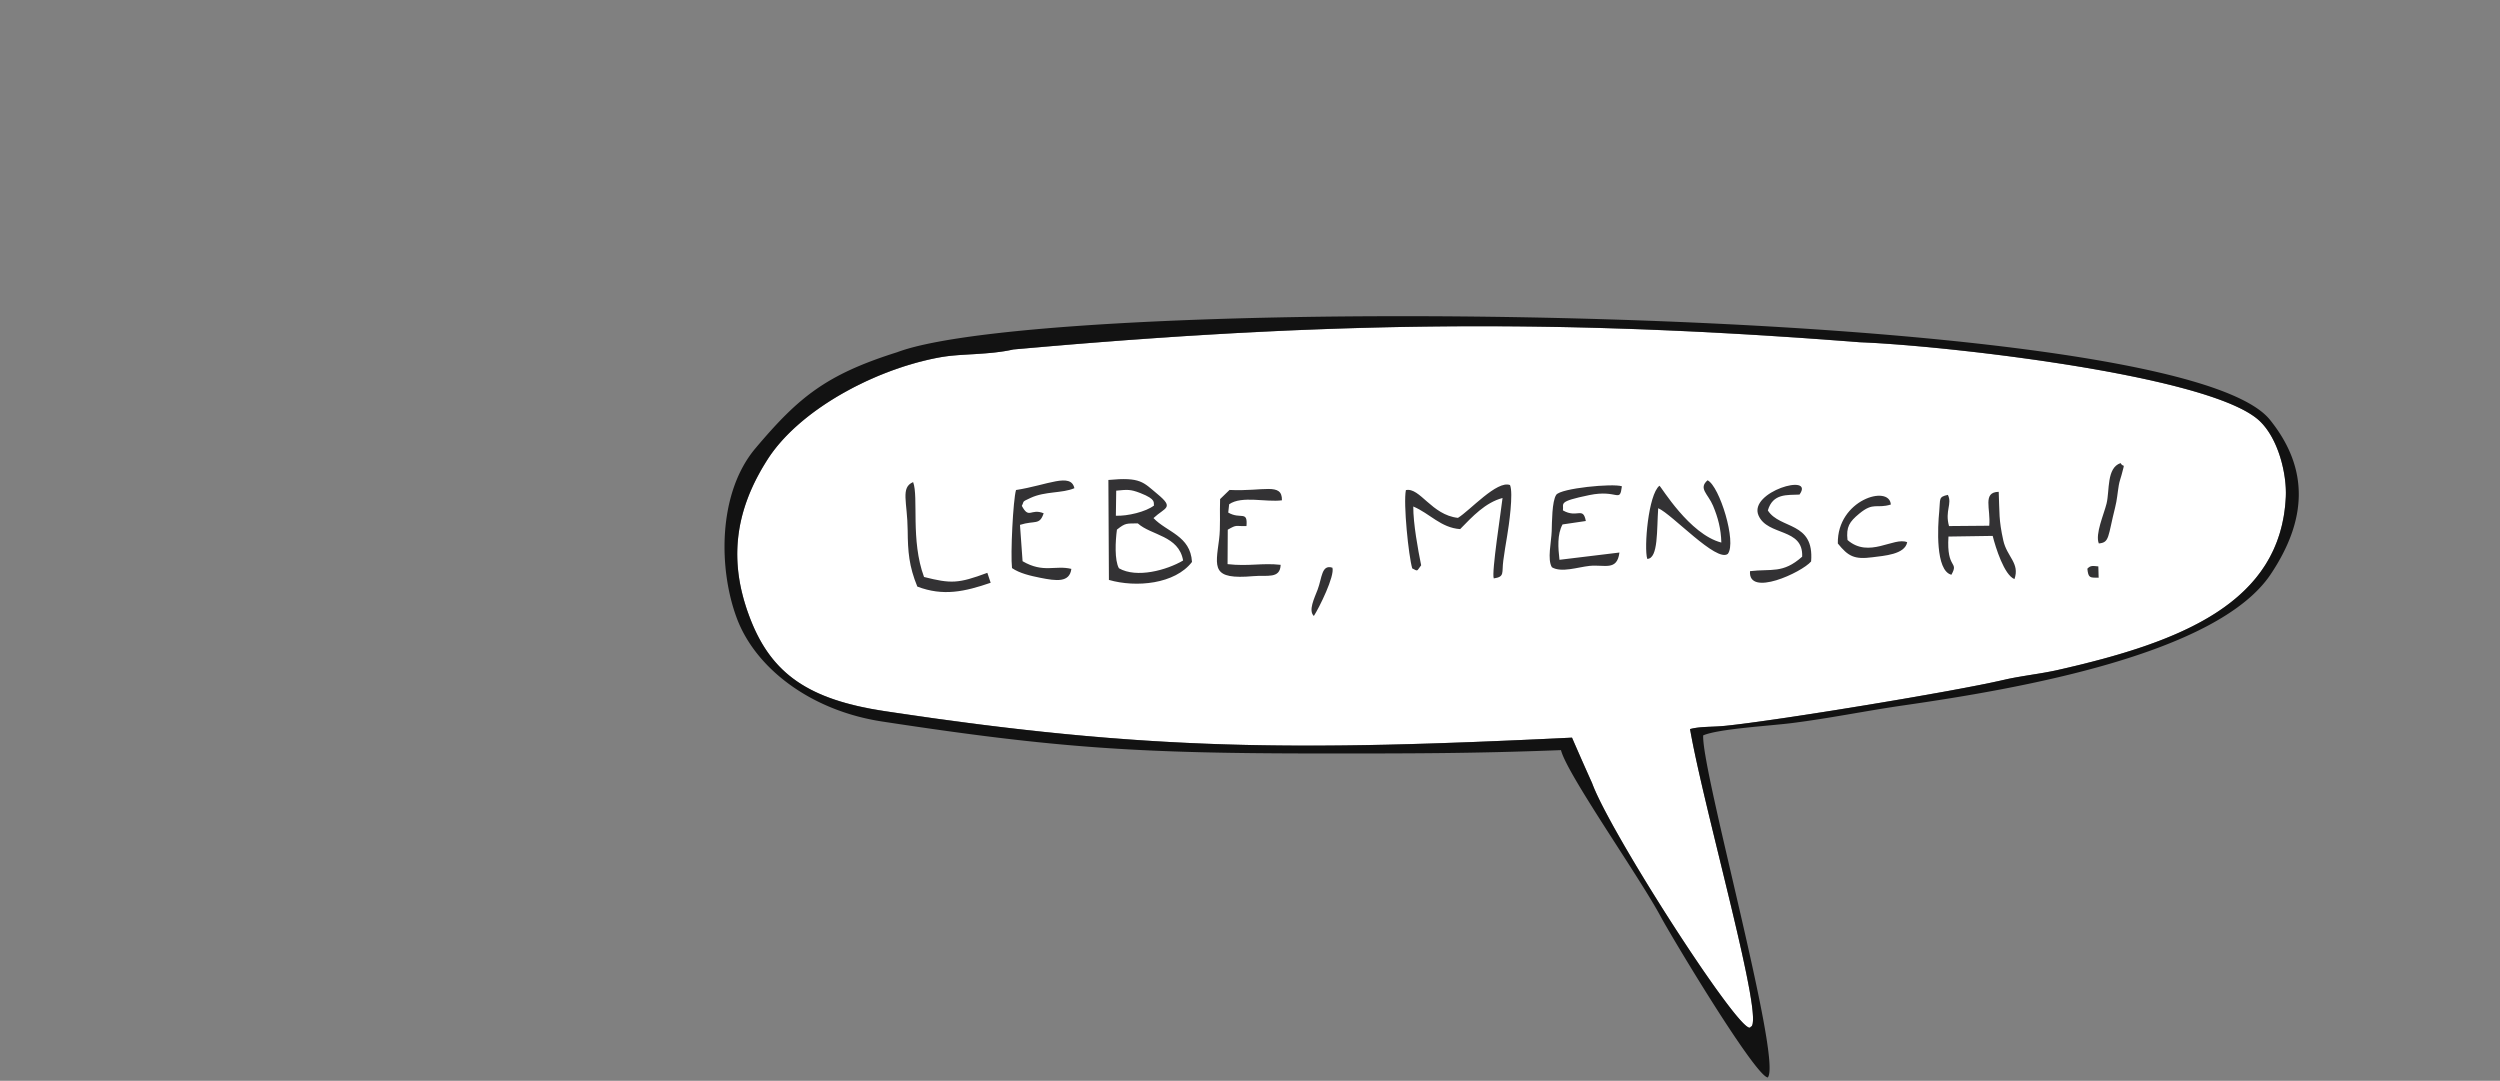
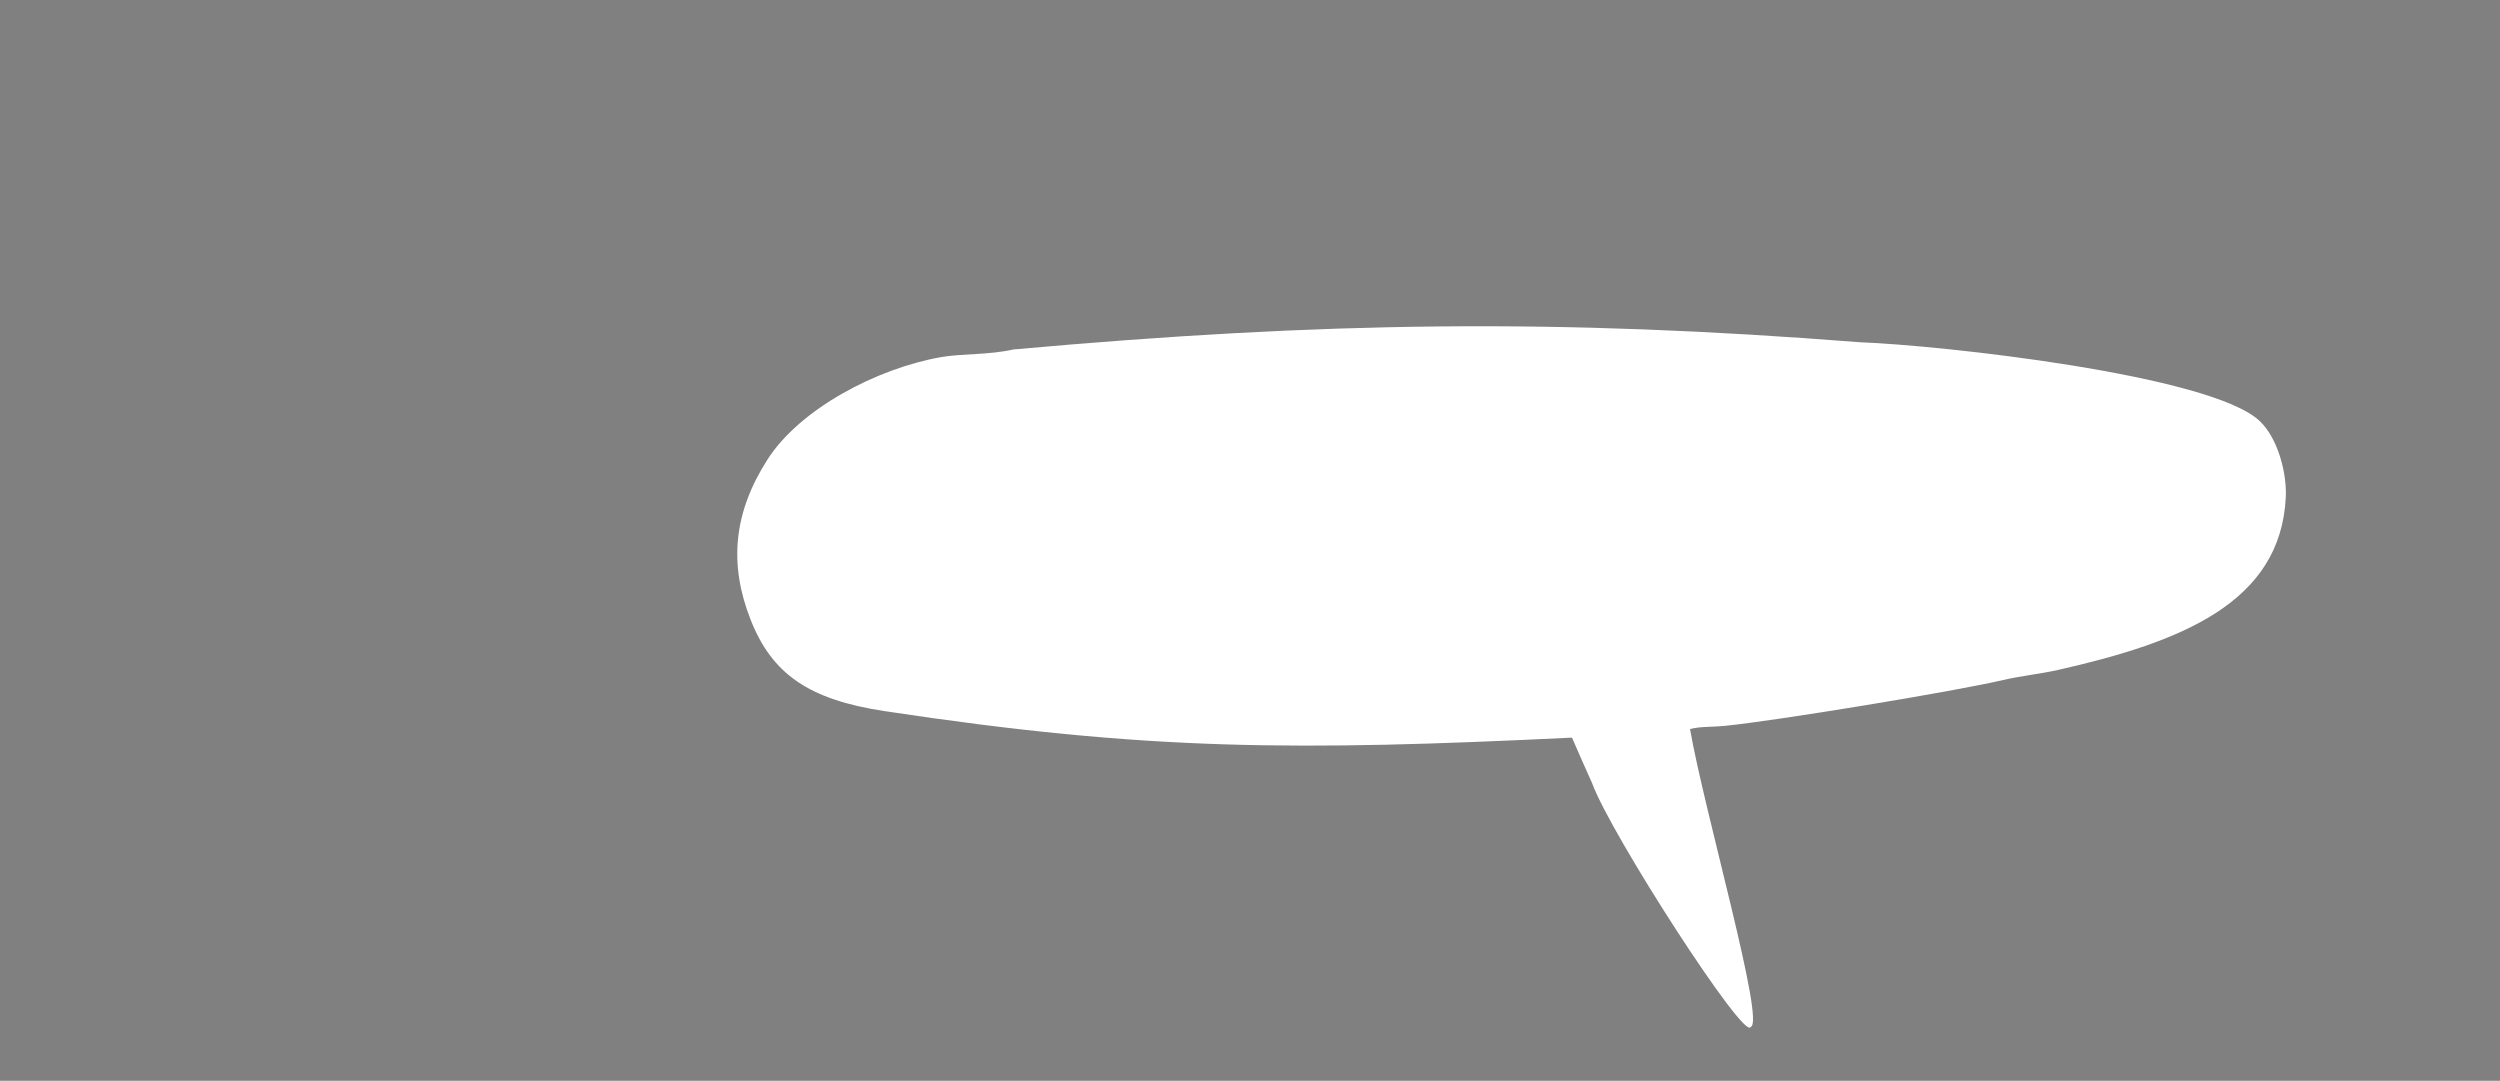
<svg xmlns="http://www.w3.org/2000/svg" id="Ebene_1" width="272.231" height="117.692">
  <rect width="100%" height="100%" fill="#808080" stroke="none" />
  <g id="Lebe_Mensch">
    <path fill="#FFF" d="M202.529 37.269c-32.969-2.588-58.229-2.266-92.179.785-2.695.611-5.598.438-7.86.832-7.029 1.229-15.389 5.652-18.905 11.135-3.731 5.816-4.232 11.402-1.846 17.466 2.33 5.92 6.351 8.699 14.568 9.945 28.744 4.359 44.987 4.336 74.871 2.891.385.906 1.734 3.949 2.191 4.961 2.018 5.549 16.676 28.246 17.262 26.531 1.656-.316-5.045-23.484-6.6-32.424 1.09-.301 2.354-.207 3.836-.355 5.572-.559 24.902-3.732 30.25-4.986 1.984-.463 4.047-.66 5.953-1.092 13.506-3.047 24.287-7.338 24.836-18.833.119-2.473-.789-6.348-2.865-8.299-5.332-5.011-34.672-8.233-43.512-8.557z" />
-     <path fill="#121212" d="M97.698 38.353C89.95 40.794 86.96 43.246 82.26 48.82c-4.148 4.92-4.017 13.271-1.996 18.578 2.032 5.336 7.945 9.971 15.797 11.17 19.121 2.926 28.012 3.475 47.863 3.48 9.561.004 16.499.004 26.054-.365.662 2.631 8.494 13.719 10.85 18.109 1.201 2.24 10.248 17.328 11.664 17.537 1.645-1.711-7.23-33.432-7.027-37.252 1.682-.719 7.193-1.029 9.641-1.338 4.232-.535 8.09-1.342 12.258-1.941 12.16-1.752 34.043-5.49 39.904-14.275 3.869-5.798 4.295-11.365-.088-16.81-10.358-12.878-132.321-13.845-149.482-7.36zM224.07 72.958c-1.906.432-3.969.629-5.953 1.092-5.348 1.254-24.678 4.428-30.25 4.986-1.482.148-2.746.055-3.836.355 1.555 8.939 8.256 32.107 6.6 32.424-.586 1.715-15.244-20.982-17.262-26.531a409.171 409.171 0 0 1-2.191-4.961c-29.884 1.445-46.126 1.469-74.871-2.891-8.218-1.246-12.239-4.025-14.568-9.945-2.387-6.064-1.885-11.65 1.846-17.466 3.517-5.482 11.876-9.906 18.905-11.135 2.263-.395 5.166-.221 7.86-.832 33.951-3.051 59.21-3.373 92.179-.785 8.84.324 38.18 3.547 43.512 8.557 2.076 1.951 2.984 5.826 2.865 8.299-.549 11.495-11.33 15.786-24.836 18.833z" />
-     <path fill-rule="evenodd" clip-rule="evenodd" fill="#333234" d="M120.752 63.149c2.971.859 7.197.451 9.047-1.957-.167-2.859-2.741-3.244-4.193-4.777 1.268-1.188 2.31-1.068.407-2.639-1.529-1.264-1.798-1.848-5.318-1.512l.057 10.885zm.795-9.72c1.208-.113 1.521-.17 2.63.262 1.811.705 1.388 1.057 1.491 1.35-.869.688-2.914 1.174-4.158 1.117l.037-2.729zm.078 4.244c.948-.762 1.055-.656 2.275-.68 1.45 1.316 4.462 1.318 4.932 4.042-1.788 1.055-5.062 1.951-6.988.846-.491-.871-.387-2.956-.219-4.208zM158.76 56.392c-2.874-.311-4.144-3.35-5.669-3.023-.293 1.445.289 7.169.691 8.525.666.34.457.324.971-.338-.344-1.699-.865-4.539-.859-6.402 1.814.764 2.991 2.313 5.104 2.463 1.348-1.379 2.738-2.887 4.617-3.389-.145 1.33-1.219 8.169-.955 8.757 1.225-.178.855-.596 1.037-1.936.113-.832.271-1.845.418-2.685.197-1.141.693-4.682.314-5.545-1.409-.552-4.376 2.789-5.669 3.573M132.86 54.347c-.059 1.449.062 3.066-.111 4.393-.407 3.111-.835 4.4 3.73 3.998 1.496-.133 2.914.33 2.975-1.232-2.017-.23-3.479.188-5.781-.076l.021-3.75c1.043-.607.811-.35 2.038-.398.148-1.744-.635-.678-1.986-1.467l.1-.904c1.381-.967 4.041-.195 5.748-.432.037-1.973-1.99-.943-5.707-1.127l-1.027.995zM187.441 59.081c-3.48-.898-6.551-6.092-6.74-6.188-1.213.951-1.697 6.765-1.328 7.968 1.223-.029 1.025-3.216 1.193-5.521 1.51.648 6.348 5.935 7.578 4.976.992-1.251-.898-7.386-2.203-8.015-1.027.889.047 1.467.596 2.771.539 1.284.867 2.521.904 4.009M168.992 61.772c1.039.615 2.824-.016 4.092-.15 1.635-.172 3 .596 3.26-1.455l-6.529.791c-.15-1.307-.26-2.753.332-3.851l2.537-.373c-.305-1.627-.939-.256-2.494-1.156.121-.783-.637-.939 2.869-1.666 3.129-.646 3.309.93 3.553-.959-.99-.336-6.666.211-7.152.932-.469.695-.459 3.002-.492 3.955-.04 1.181-.499 3.088.024 3.932M216.613 57.247l-4.381.037c-.467-1.697.373-2.404-.123-3.396-1.057.225-.805.434-.941 1.797-.166 1.652-.434 6.458 1.324 6.902.857-1.539-.551-.514-.32-4.16l4.816-.072c.322 1.285 1.258 4.265 2.371 4.703.607-1.734-.816-2.412-1.215-4.203-.508-2.295-.4-2.969-.5-5.299-1.8.033-.853 1.843-1.031 3.691M110.2 61.86c.827.57 2.002.842 3.066 1.055 1.769.355 3.205.539 3.397-.967-1.766-.432-3.035.492-5.312-.836l-.283-3.958c1.65-.523 2.128.084 2.579-1.262-1.419-.576-1.576.689-2.379-.809.298-.557-.062-.391.953-.865 1.579-.74 3.459-.486 4.772-1.057-.38-1.727-2.896-.344-6.357.199-.318 1.088-.611 6.959-.436 8.5M196.242 60.618c-2.105 1.875-3.328 1.295-5.678 1.576-.232 2.859 5.633.141 6.652-1.055.359-4.388-3.385-3.474-4.711-5.554.541-1.877 2.096-1.664 3.447-1.73 1.719-2.408-5.582-.299-4.463 2.275.988 2.264 4.898 1.318 4.753 4.488M99.889 63.874c2.812 1.076 5.164.553 7.987-.416l-.363-1.082c-3.17 1.18-3.958 1.193-6.893.453-1.478-3.976-.577-8.718-1.188-10.333-1.402.602-.617 2.145-.593 5.285.019 2.276.139 3.87 1.05 6.093M200.127 59.183c1.129 1.392 1.781 1.763 3.785 1.496 1.234-.164 3.516-.293 3.768-1.638-1.453-.609-4.164 1.806-6.5-.238-.158-1.436.207-1.982 1.275-2.867 1.584-1.311 1.867-.512 3.443-.996-.142-2.207-5.869-.525-5.771 4.243M228.545 59.177c1.18-.098.969-.711 1.775-3.914.221-.879.25-1.523.402-2.432.068-.41.207-.768.295-1.098.414-1.588.25-.686-.104-1.305-1.541.516-1.178 2.992-1.525 4.404-.281 1.153-1.263 3.335-.843 4.345M143.069 67.075c.593-.918 2.291-4.355 2.021-5.256-1.193-.387-1.125 1.105-1.609 2.385-.368.968-1.033 2.283-.412 2.871M227.297 61.928c.109 1.012.252.982 1.229.98l-.033-1.23c-.604-.056-.841-.131-1.196.25" />
  </g>
</svg>